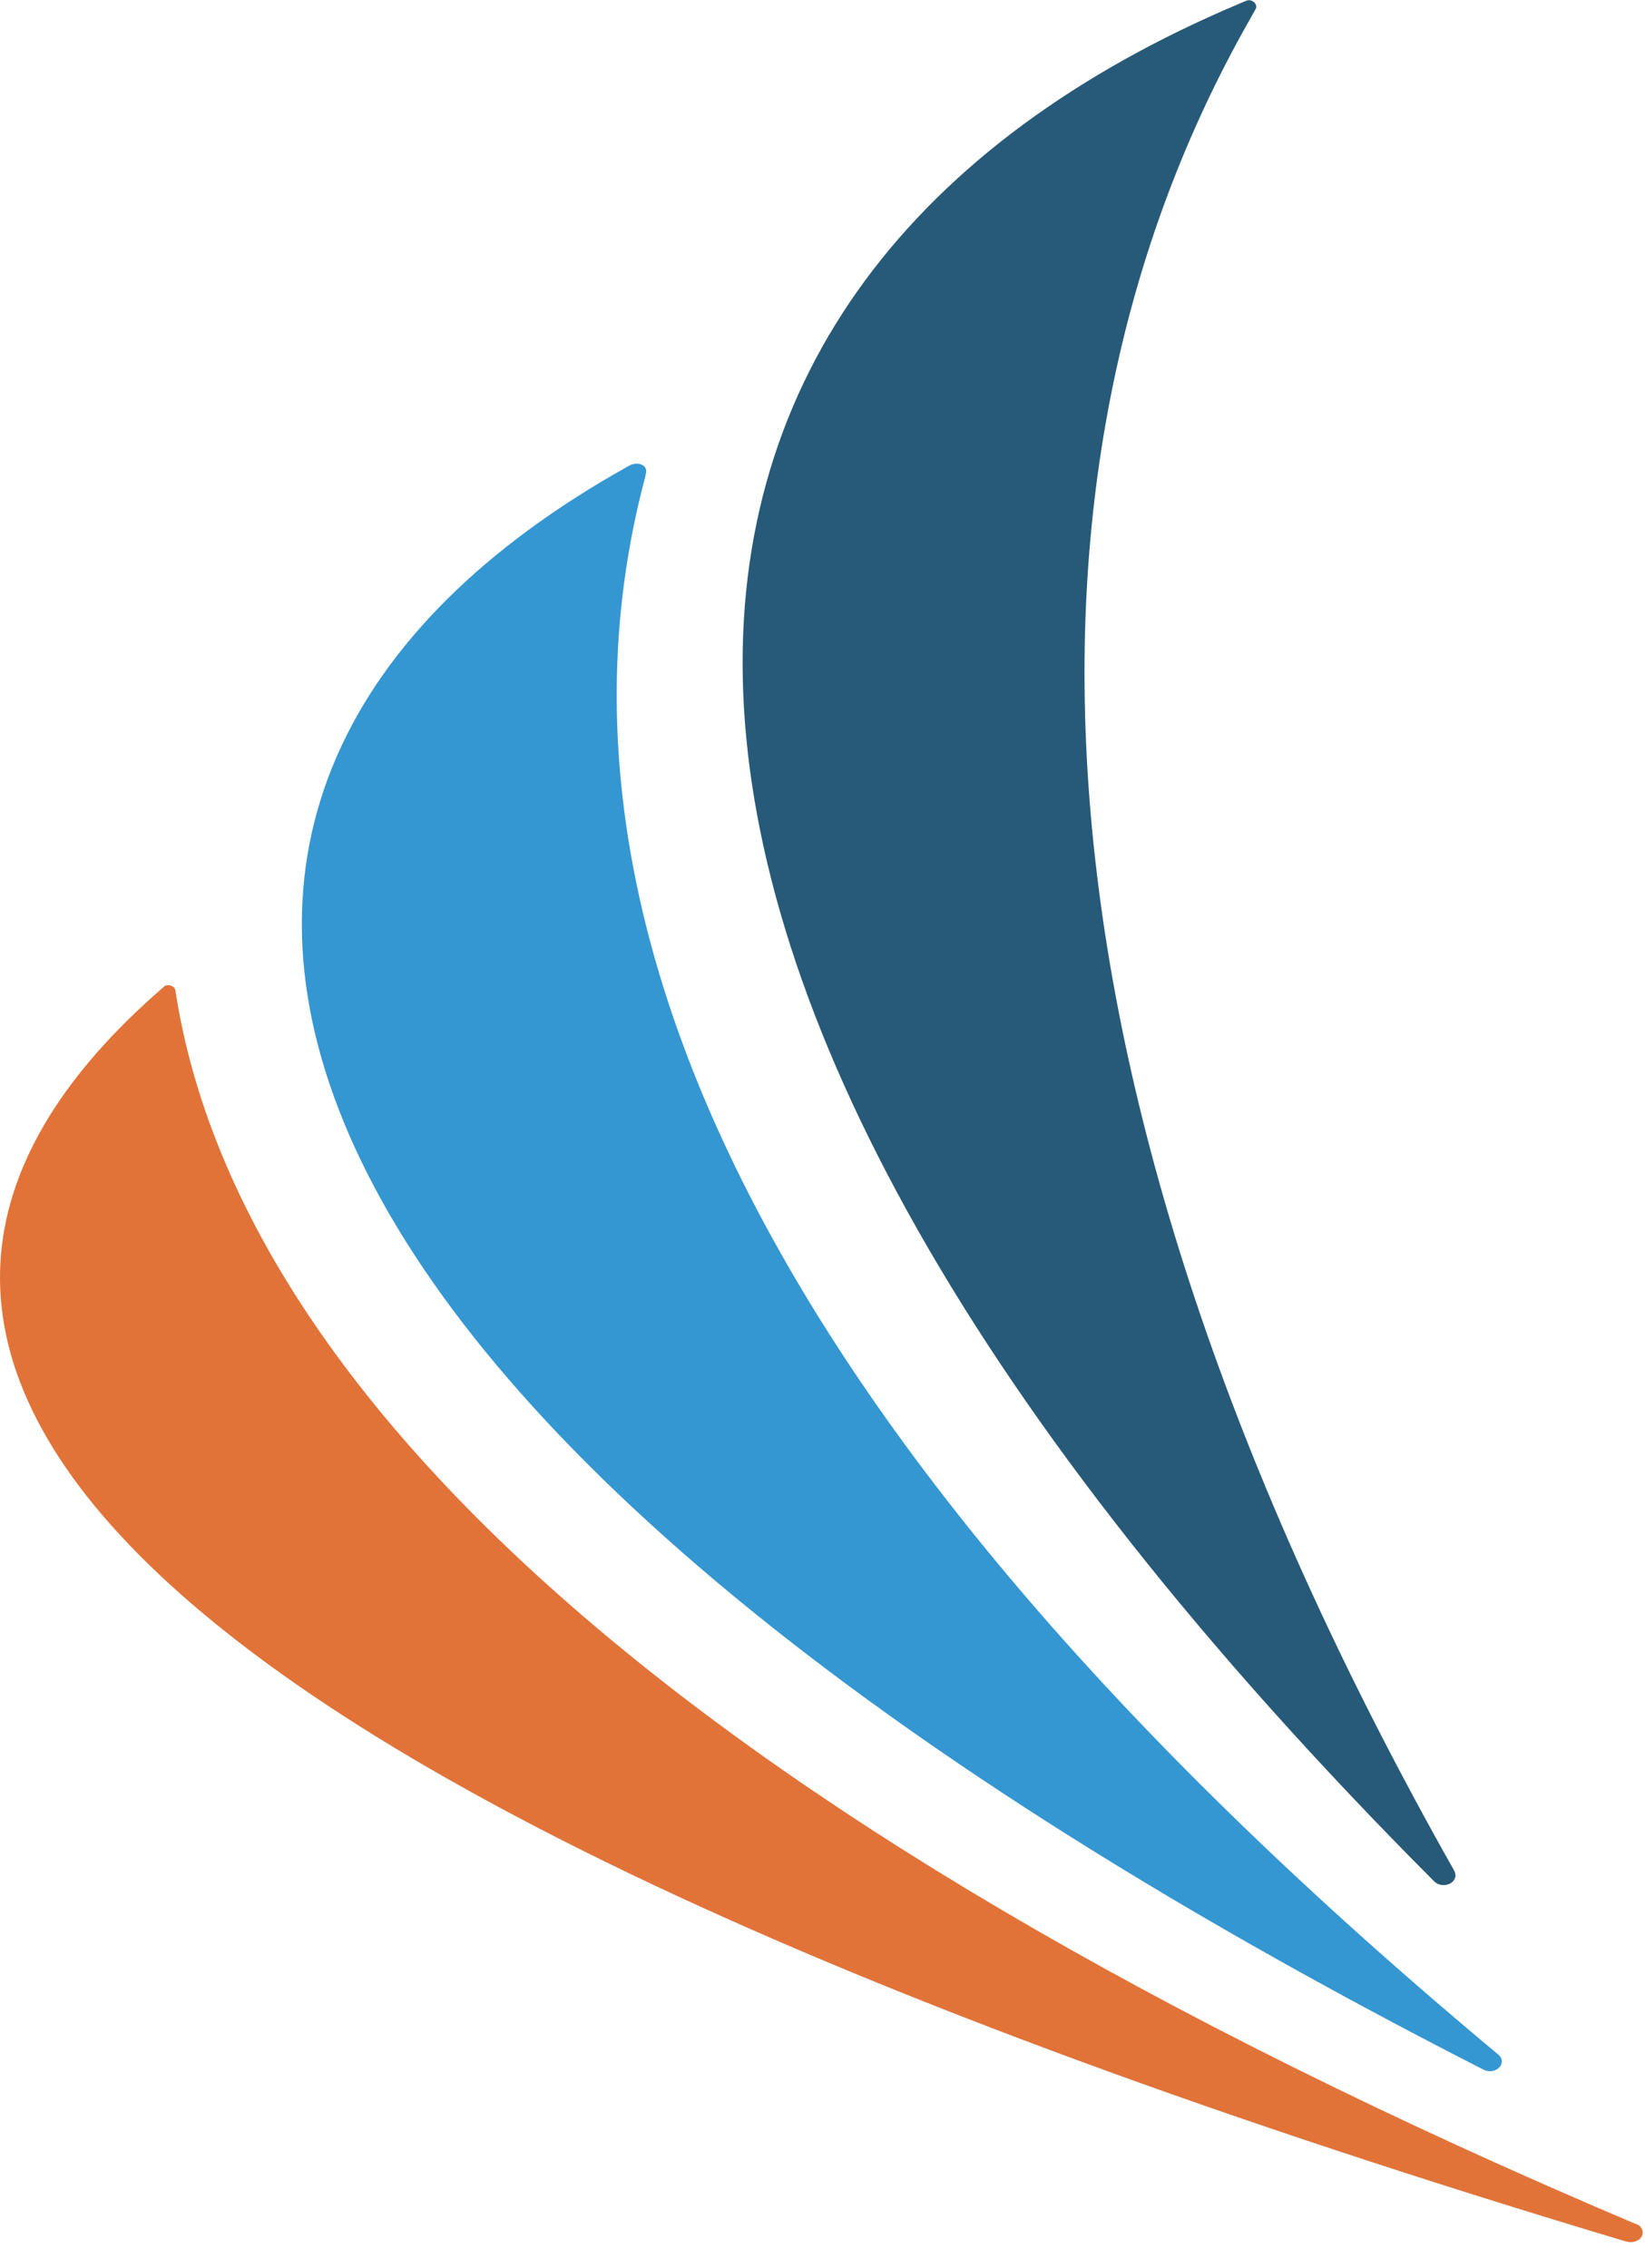
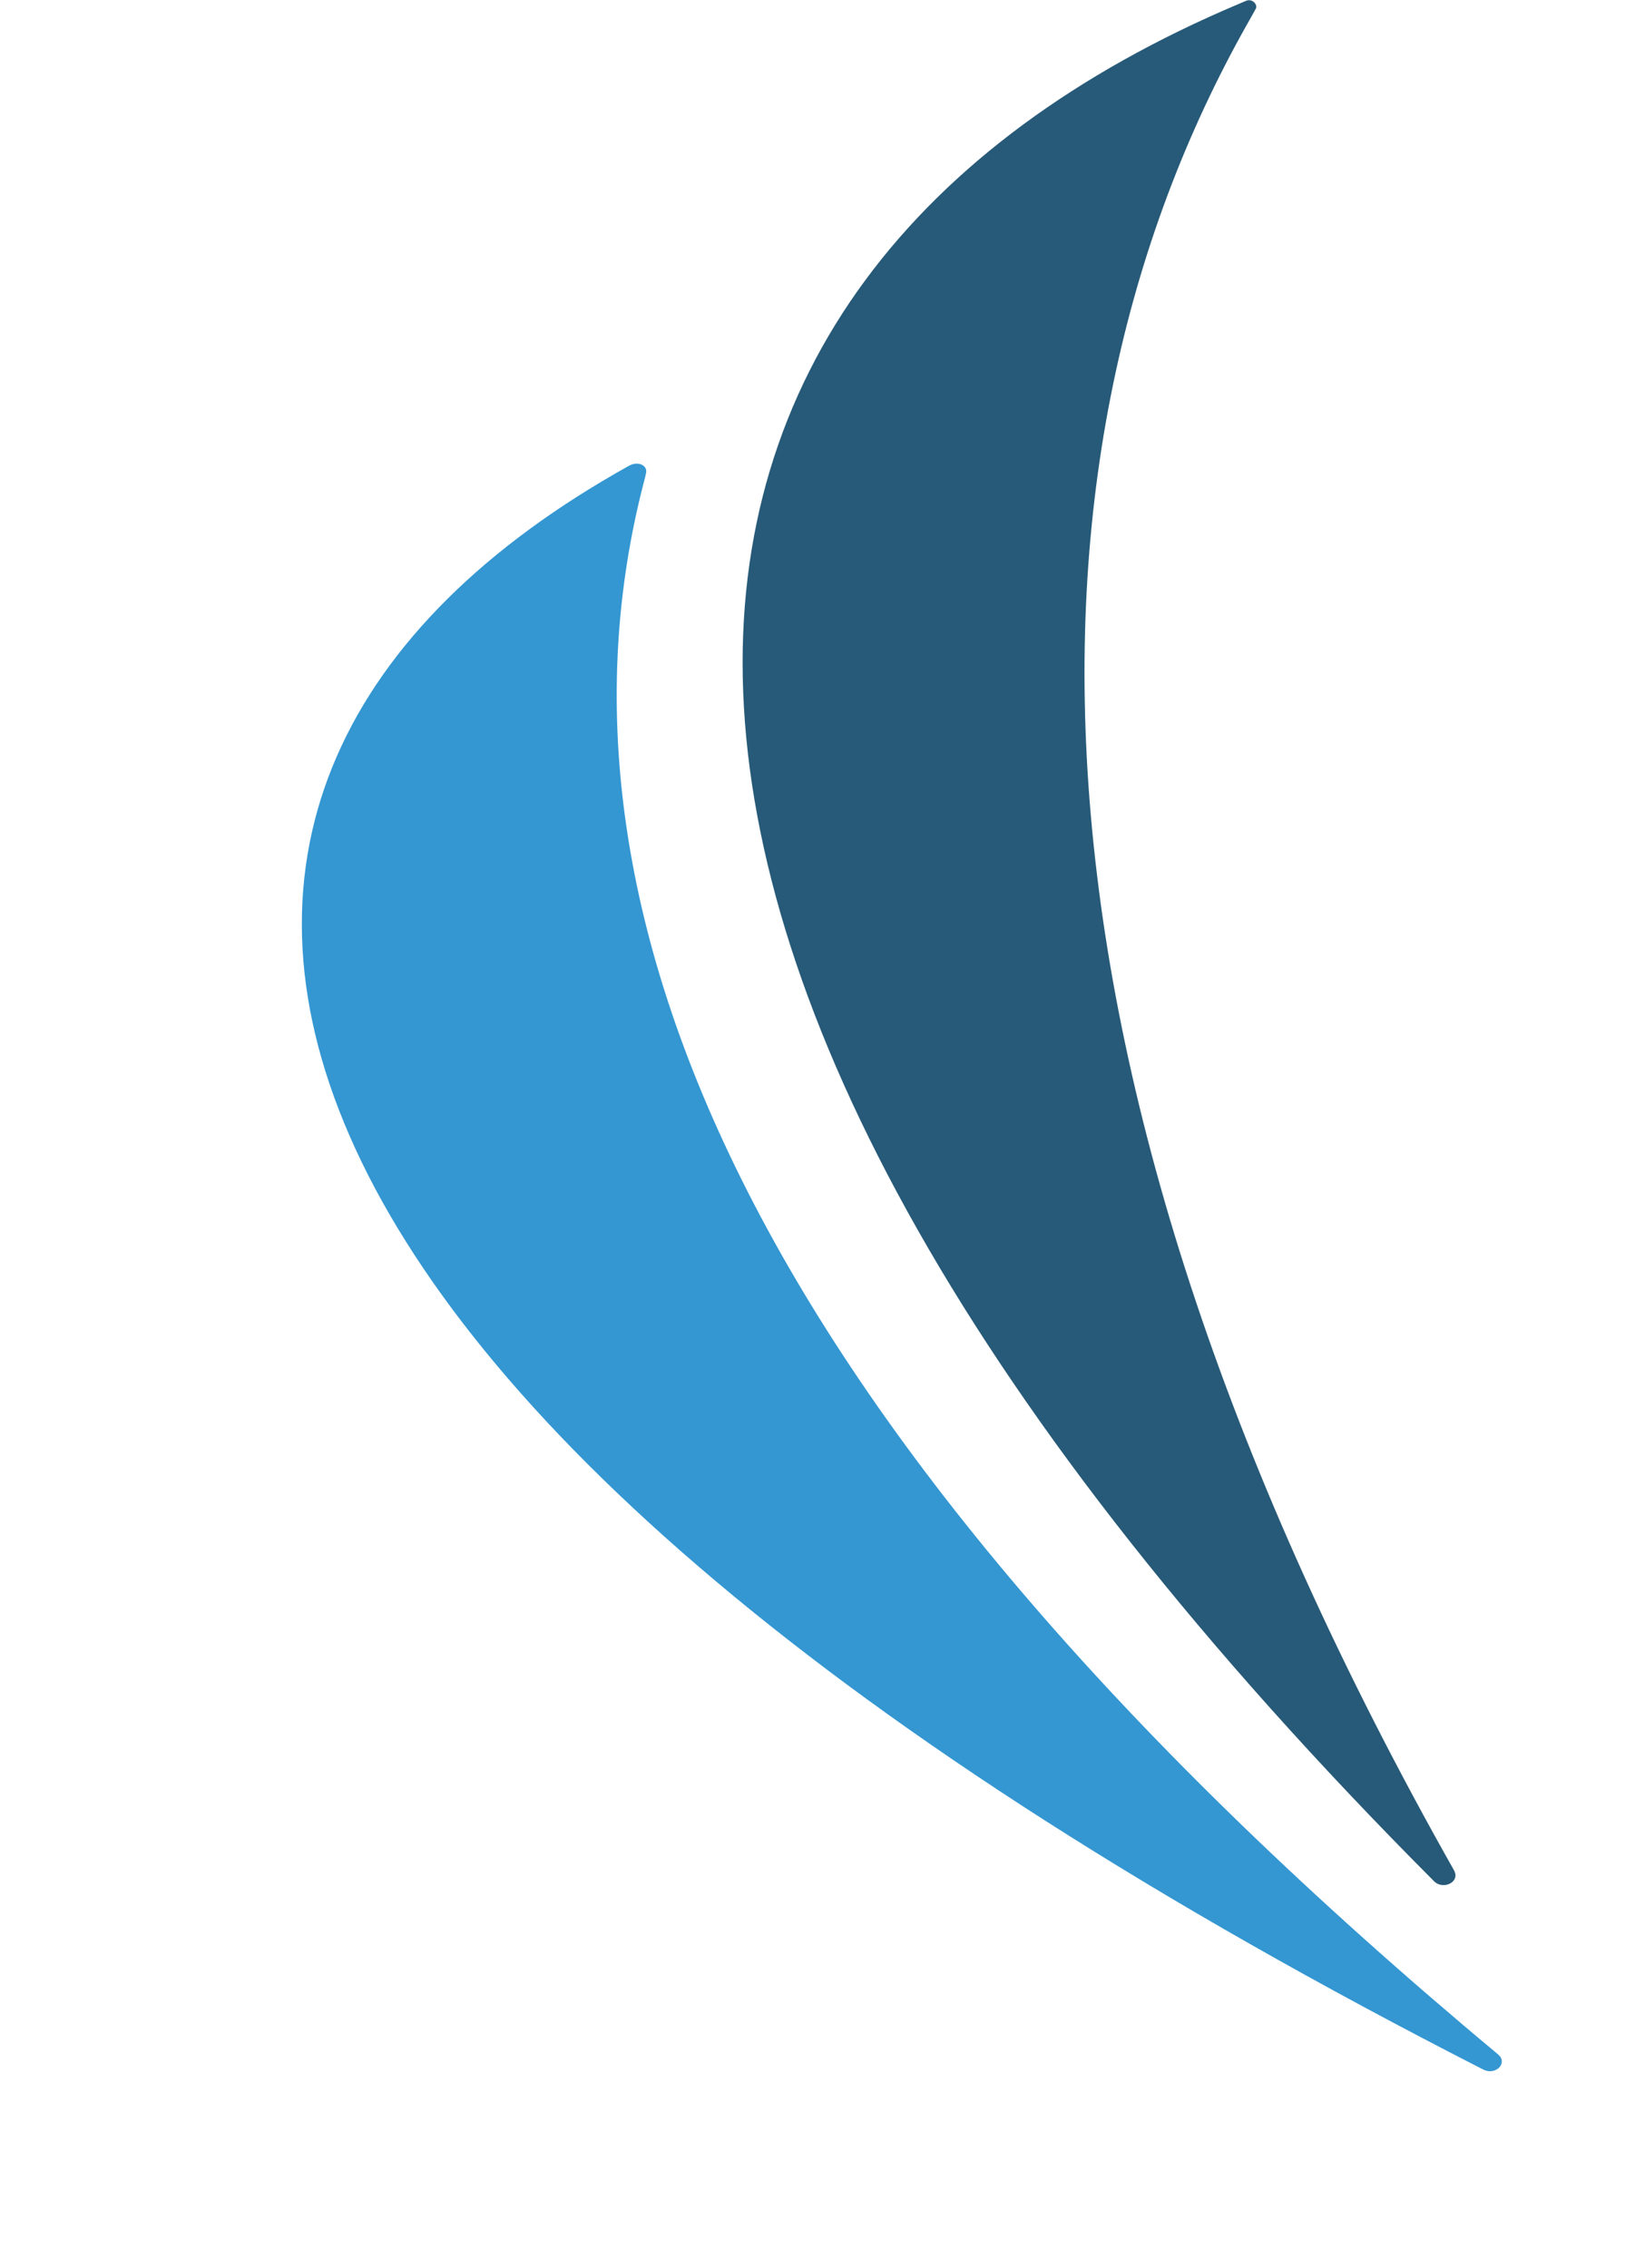
<svg xmlns="http://www.w3.org/2000/svg" width="74" height="102" viewBox="0 0 74 102" fill="none">
  <g id="Layer_1">
-     <path id="Vector" fill-rule="evenodd" clip-rule="evenodd" d="M73.634 100.044C29.359 81.297 10.529 61.818 7.89 44.542C7.853 44.314 7.508 44.25 7.398 44.359L7.226 44.506C-9.666 59.249 -0.492 78.746 73.152 100.812C73.152 100.812 73.152 100.812 73.161 100.812C73.17 100.812 73.179 100.812 73.197 100.821C73.252 100.83 73.306 100.839 73.361 100.839C73.661 100.839 73.898 100.648 73.898 100.401C73.898 100.236 73.78 100.099 73.625 100.026L73.634 100.044Z" fill="#E17339" />
    <path id="Vector_2" fill-rule="evenodd" clip-rule="evenodd" d="M67.422 92.421C33.567 64.222 24.02 40.712 28.962 21.69C28.962 21.672 28.989 21.617 29.062 21.279C29.144 20.904 28.662 20.721 28.279 20.959L28.243 20.977C2.642 35.264 7.63 62.915 66.712 93.07C66.803 93.115 66.903 93.152 67.021 93.152C67.322 93.152 67.558 92.951 67.558 92.713C67.558 92.594 67.504 92.494 67.413 92.421H67.422Z" fill="#3497D2" />
-     <path id="Vector_3" fill-rule="evenodd" clip-rule="evenodd" d="M65.437 84.167C44.915 47.861 45.197 19.991 56.373 0.613L56.191 0.933C56.264 0.805 56.3 0.741 56.491 0.393C56.591 0.211 56.337 -0.082 56.054 0.037L55.709 0.183C26.677 12.459 22.409 42.376 64.5 84.597C64.6 84.707 64.755 84.78 64.937 84.78C65.237 84.78 65.474 84.588 65.474 84.341C65.474 84.277 65.456 84.222 65.428 84.167H65.437Z" fill="#275A78" />
+     <path id="Vector_3" fill-rule="evenodd" clip-rule="evenodd" d="M65.437 84.167C44.915 47.861 45.197 19.991 56.373 0.613L56.191 0.933C56.264 0.805 56.3 0.741 56.491 0.393C56.591 0.211 56.337 -0.082 56.054 0.037L55.709 0.183C26.677 12.459 22.409 42.376 64.5 84.597C64.6 84.707 64.755 84.78 64.937 84.78C65.237 84.78 65.474 84.588 65.474 84.341C65.474 84.277 65.456 84.222 65.428 84.167Z" fill="#275A78" />
  </g>
</svg>